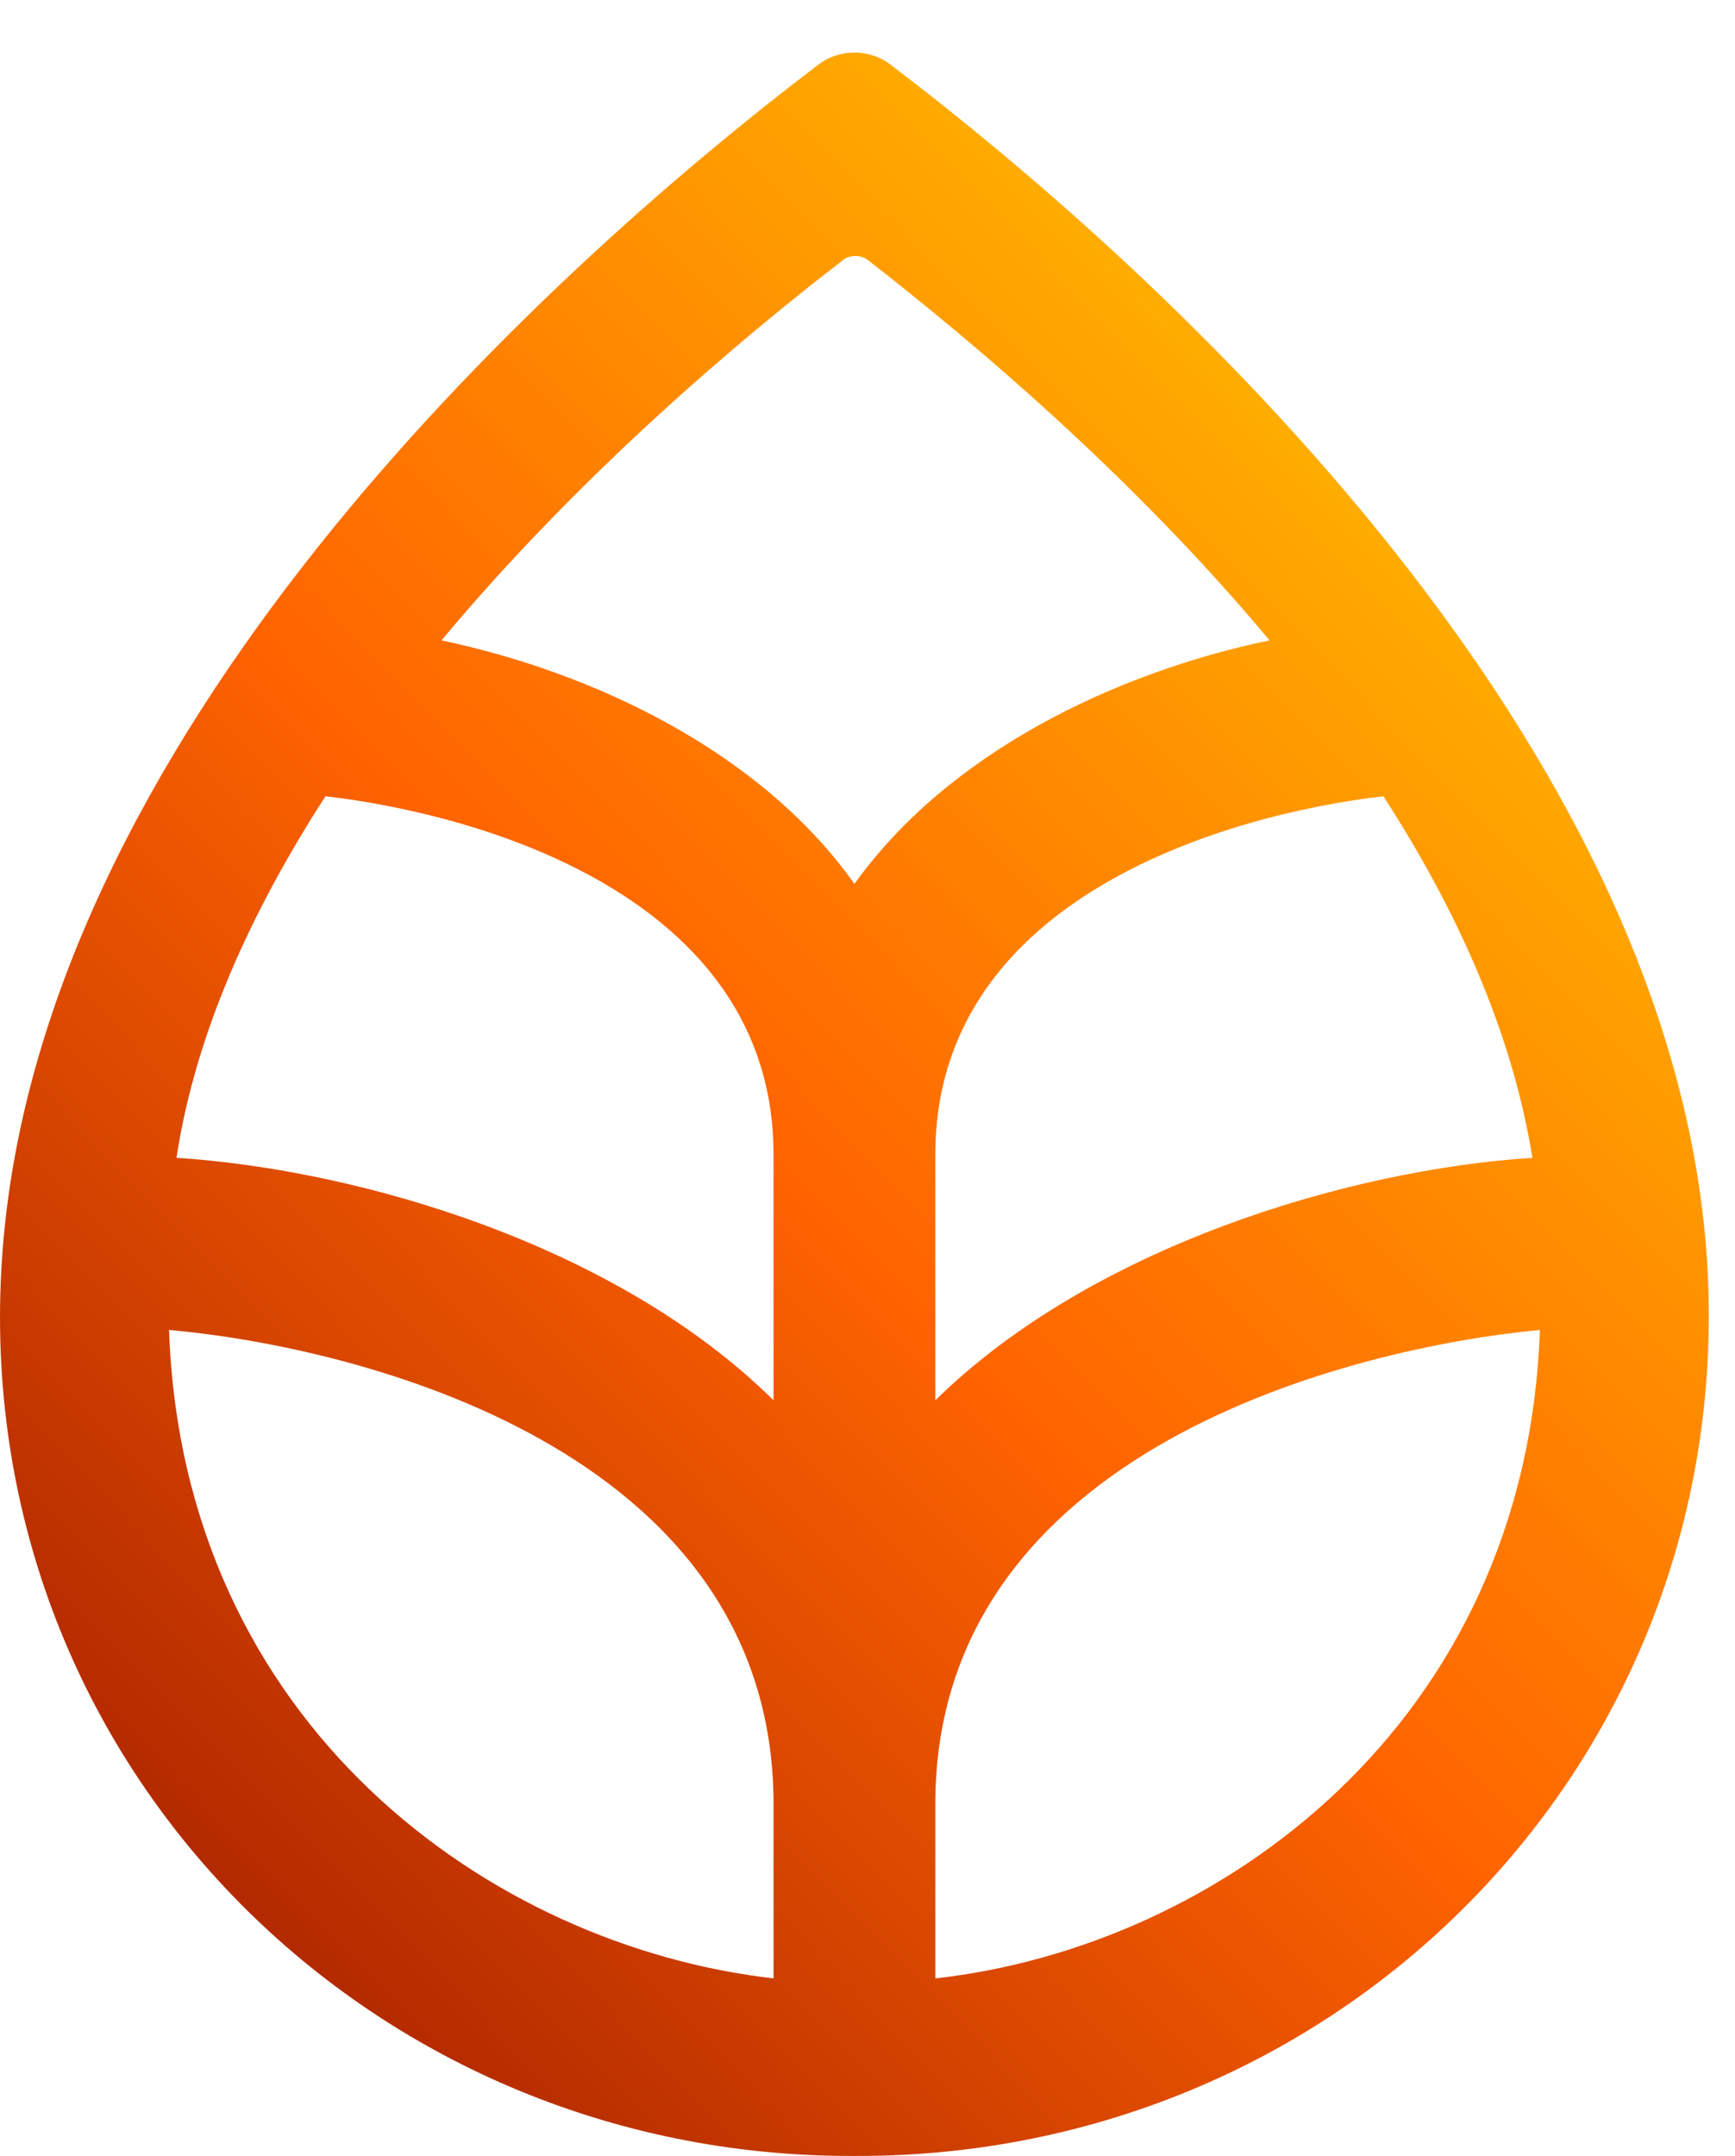
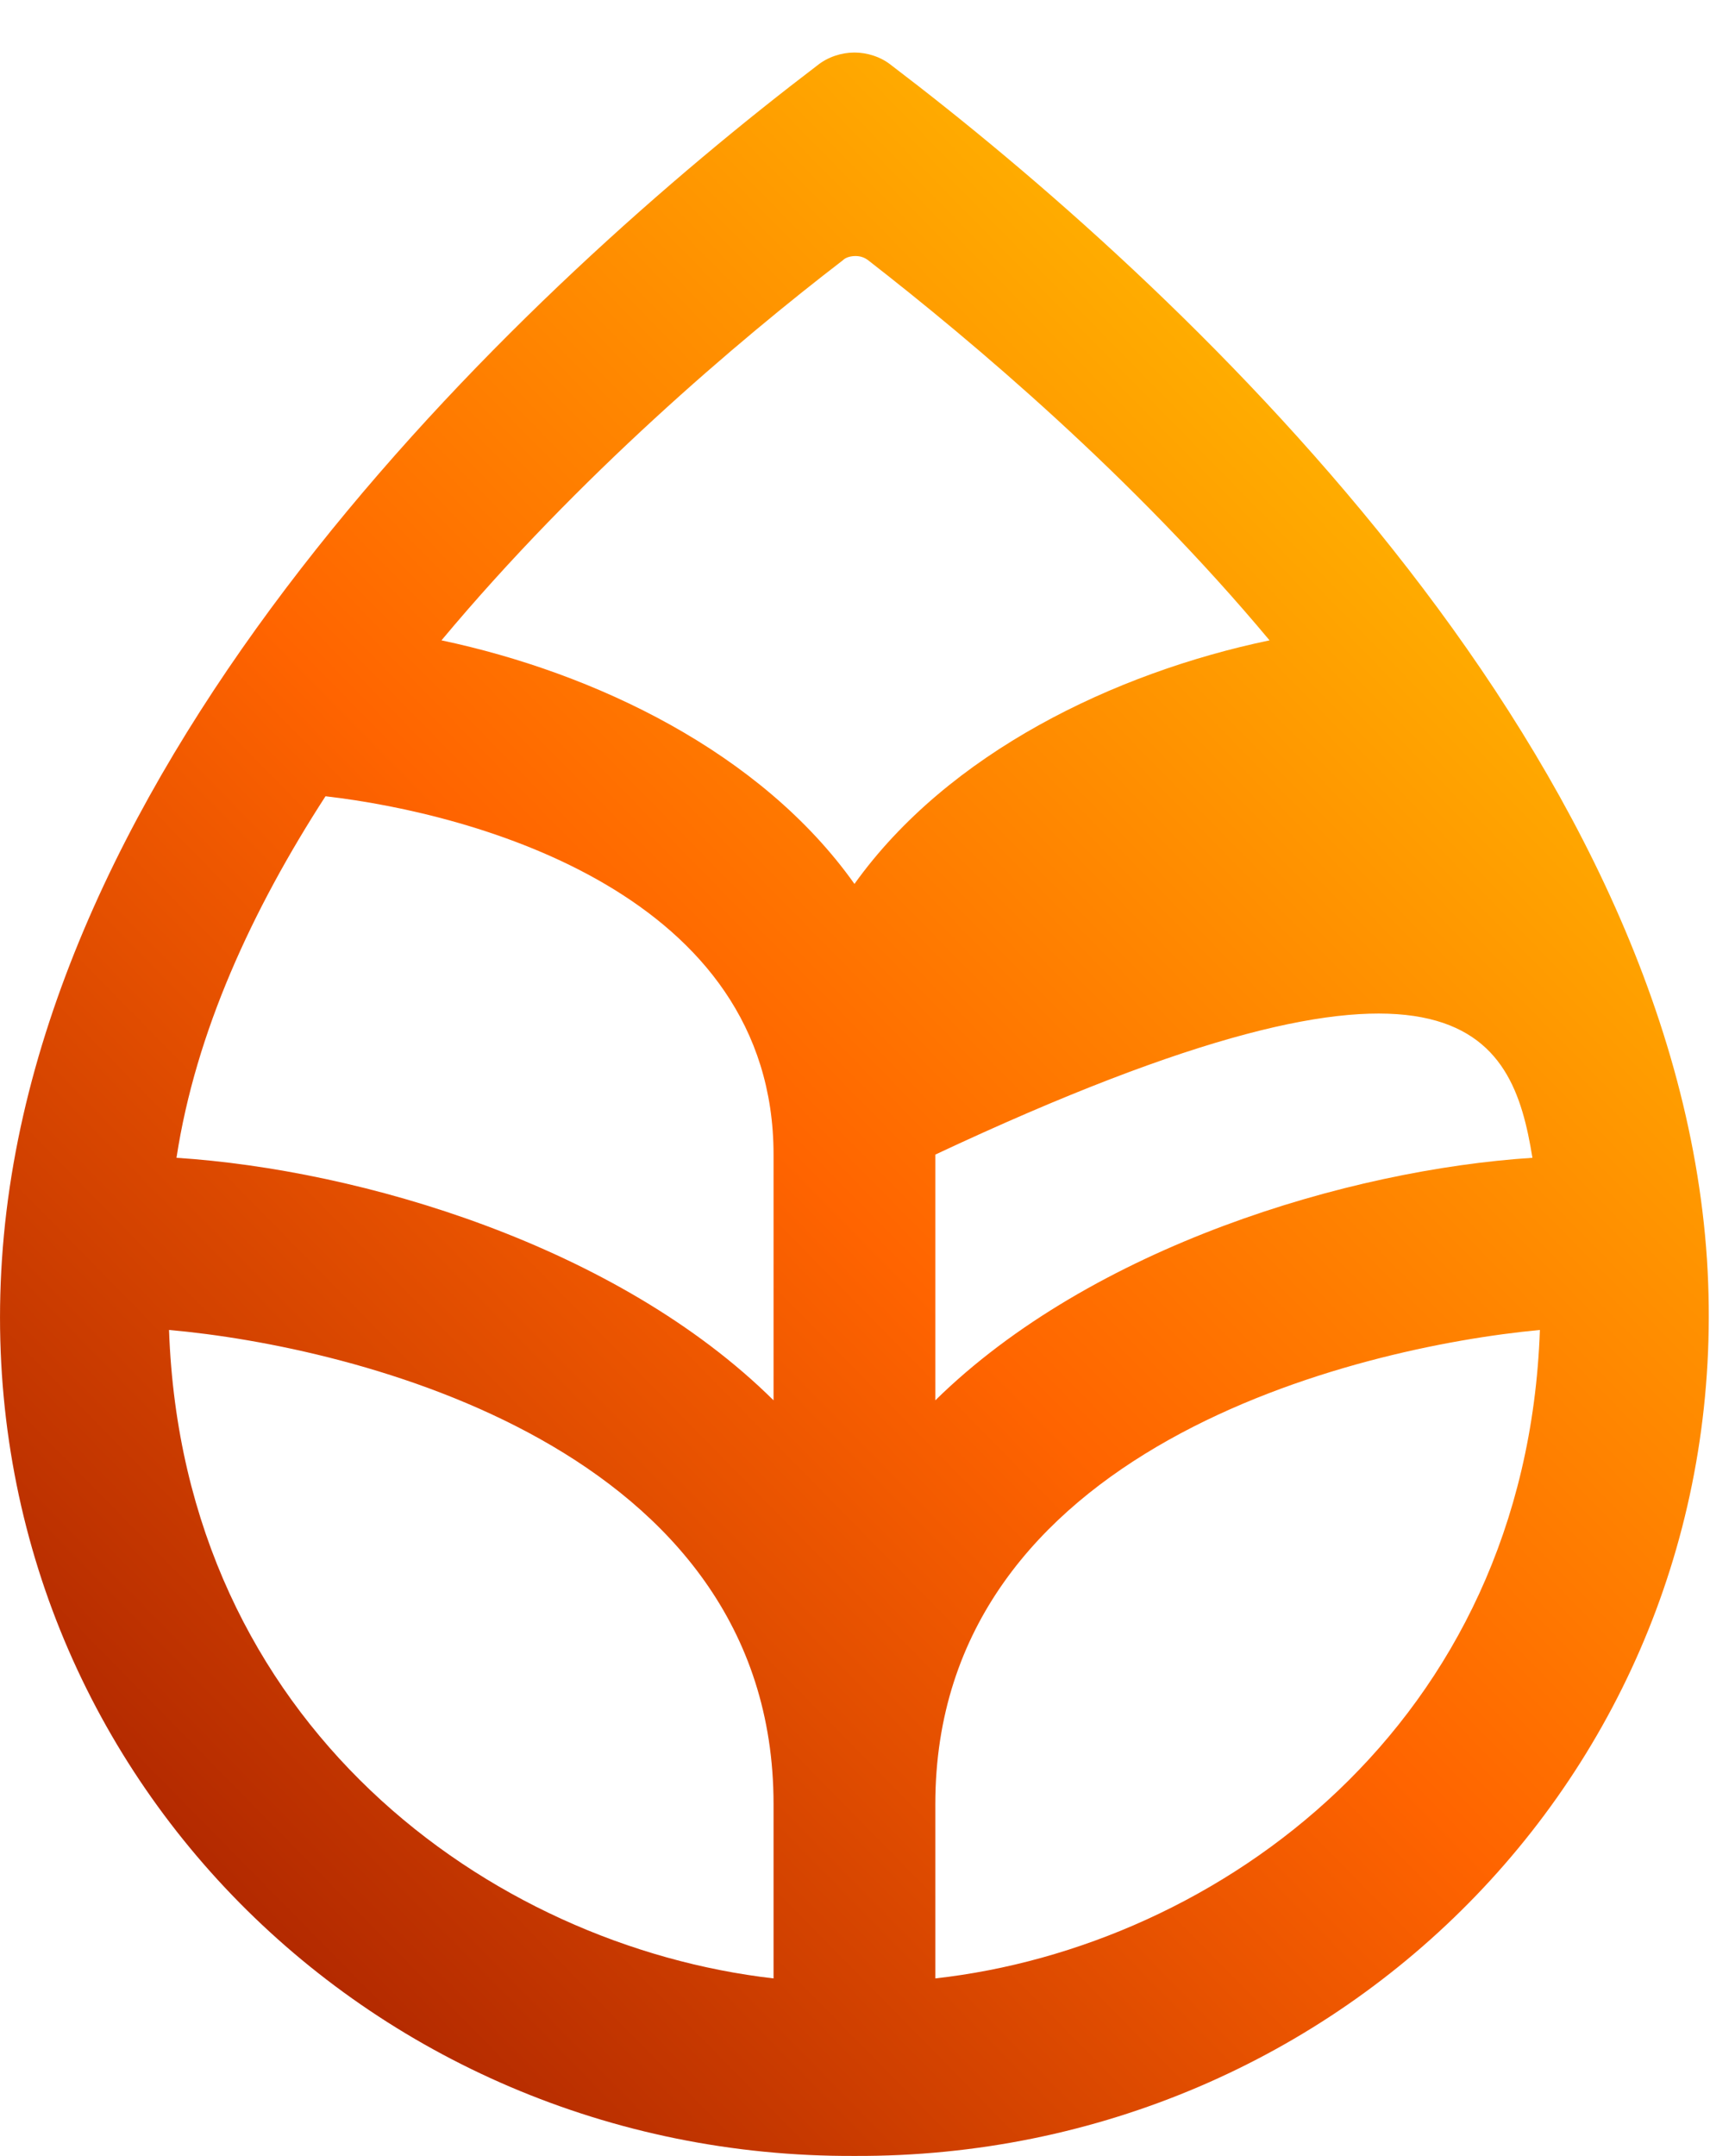
<svg xmlns="http://www.w3.org/2000/svg" width="33" height="41" viewBox="0 0 33 41" fill="none">
-   <path d="M32.467 23.953C31.819 14.112 22.345 5.342 16.96 1.246C16.758 1.081 16.495 0.999 16.252 0.999C16.009 0.999 15.746 1.081 15.543 1.246C10.159 5.342 0.684 14.112 0.037 23.953C-0.591 33.422 6.94 41.039 16.252 40.998C25.564 41.039 33.074 33.422 32.467 23.953ZM29.147 22.017C25.645 22.244 20.766 23.706 17.79 26.629V21.956C17.79 17.015 23.459 15.471 26.313 15.142C27.71 17.303 28.762 19.629 29.147 22.017ZM14.713 37.622C9.328 37.005 3.478 32.805 3.215 25.291C6.717 25.6 14.713 27.514 14.713 34.308V37.622ZM14.713 26.629C11.738 23.685 6.859 22.244 3.357 22.017C3.721 19.629 4.794 17.303 6.191 15.142C9.045 15.471 14.713 17.015 14.713 21.956V26.629ZM16.252 16.809C14.47 14.297 11.312 12.795 8.397 12.177C11.009 9.048 14.045 6.475 16.029 4.951C16.09 4.889 16.191 4.869 16.272 4.869C16.353 4.869 16.434 4.889 16.515 4.951C18.499 6.495 21.535 9.048 24.147 12.177C21.191 12.795 18.033 14.318 16.252 16.809ZM17.79 37.622V34.308C17.79 27.535 25.787 25.62 29.289 25.291C29.026 32.805 23.155 37.025 17.79 37.622Z" fill="url(#paint0_linear_394_6912)" />
+   <path d="M32.467 23.953C31.819 14.112 22.345 5.342 16.96 1.246C16.758 1.081 16.495 0.999 16.252 0.999C16.009 0.999 15.746 1.081 15.543 1.246C10.159 5.342 0.684 14.112 0.037 23.953C-0.591 33.422 6.94 41.039 16.252 40.998C25.564 41.039 33.074 33.422 32.467 23.953ZM29.147 22.017C25.645 22.244 20.766 23.706 17.79 26.629V21.956C27.71 17.303 28.762 19.629 29.147 22.017ZM14.713 37.622C9.328 37.005 3.478 32.805 3.215 25.291C6.717 25.6 14.713 27.514 14.713 34.308V37.622ZM14.713 26.629C11.738 23.685 6.859 22.244 3.357 22.017C3.721 19.629 4.794 17.303 6.191 15.142C9.045 15.471 14.713 17.015 14.713 21.956V26.629ZM16.252 16.809C14.47 14.297 11.312 12.795 8.397 12.177C11.009 9.048 14.045 6.475 16.029 4.951C16.09 4.889 16.191 4.869 16.272 4.869C16.353 4.869 16.434 4.889 16.515 4.951C18.499 6.495 21.535 9.048 24.147 12.177C21.191 12.795 18.033 14.318 16.252 16.809ZM17.79 37.622V34.308C17.79 27.535 25.787 25.62 29.289 25.291C29.026 32.805 23.155 37.025 17.79 37.622Z" fill="url(#paint0_linear_394_6912)" />
  <defs>
    <linearGradient id="paint0_linear_394_6912" x1="-4.314" y1="44.782" x2="38.117" y2="3.057" gradientUnits="userSpaceOnUse">
      <stop stop-color="#7D0000" />
      <stop offset="0.5" stop-color="#FF6400" />
      <stop offset="1" stop-color="#FFE600" />
    </linearGradient>
  </defs>
</svg>